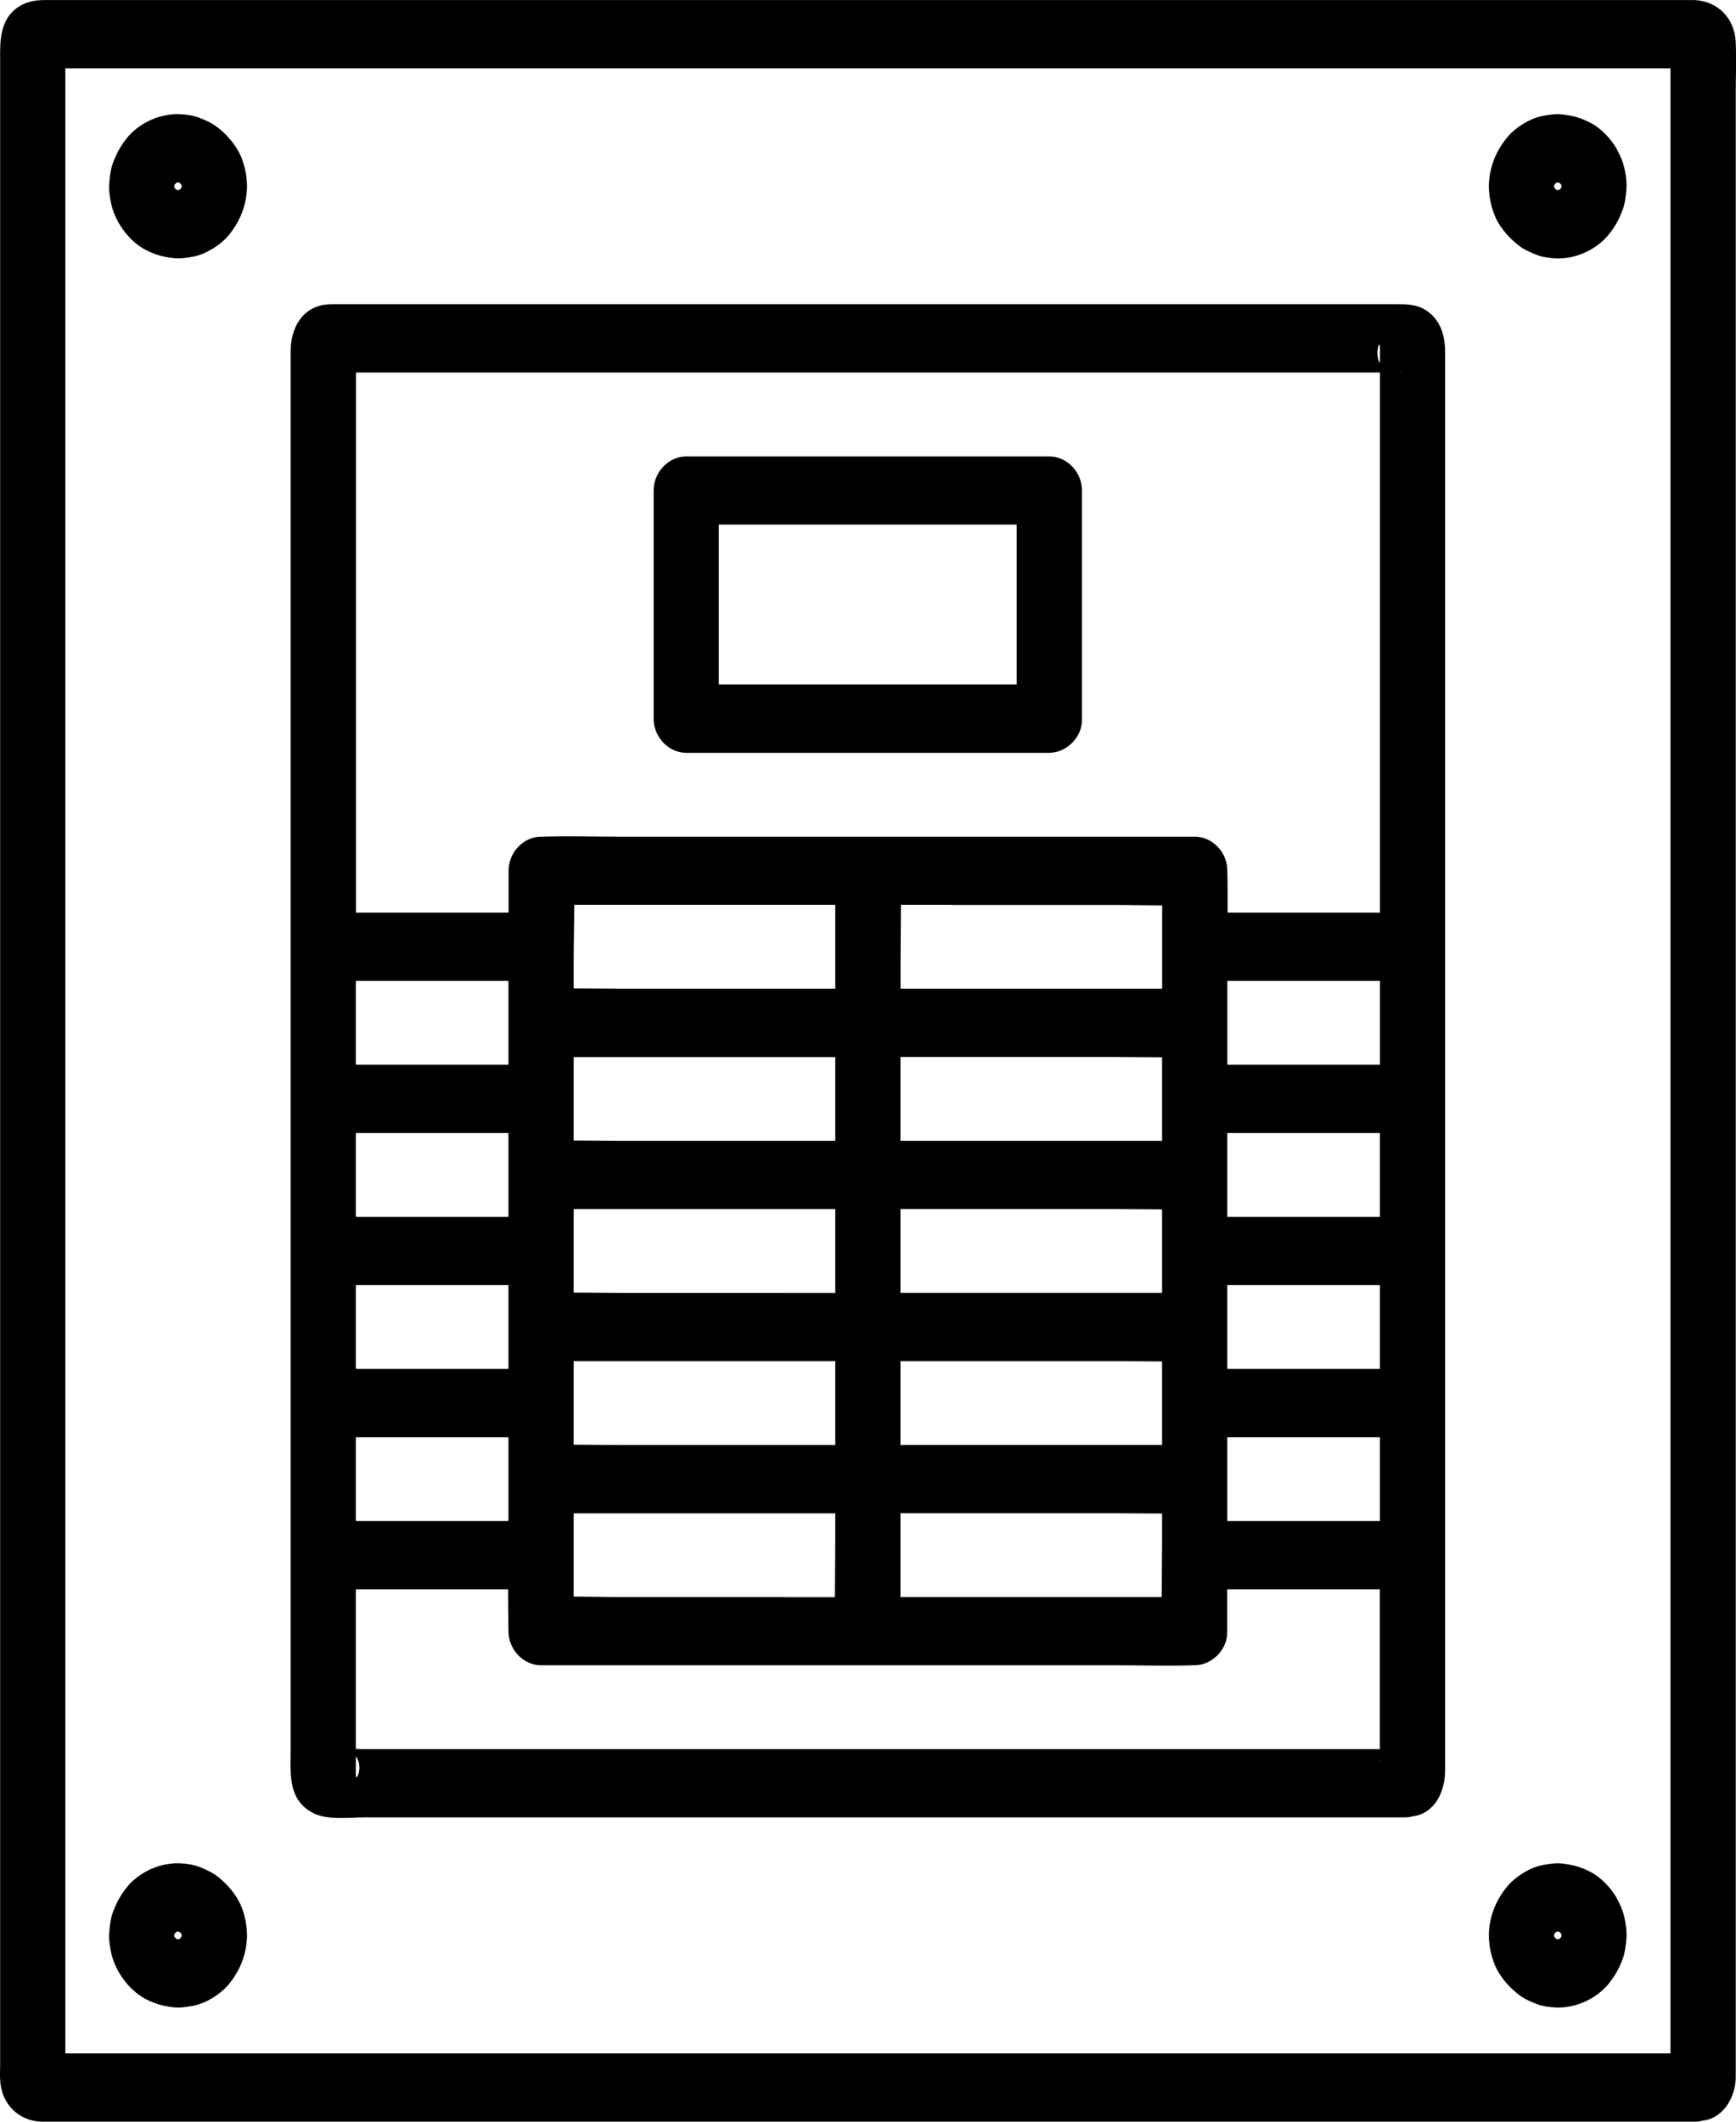
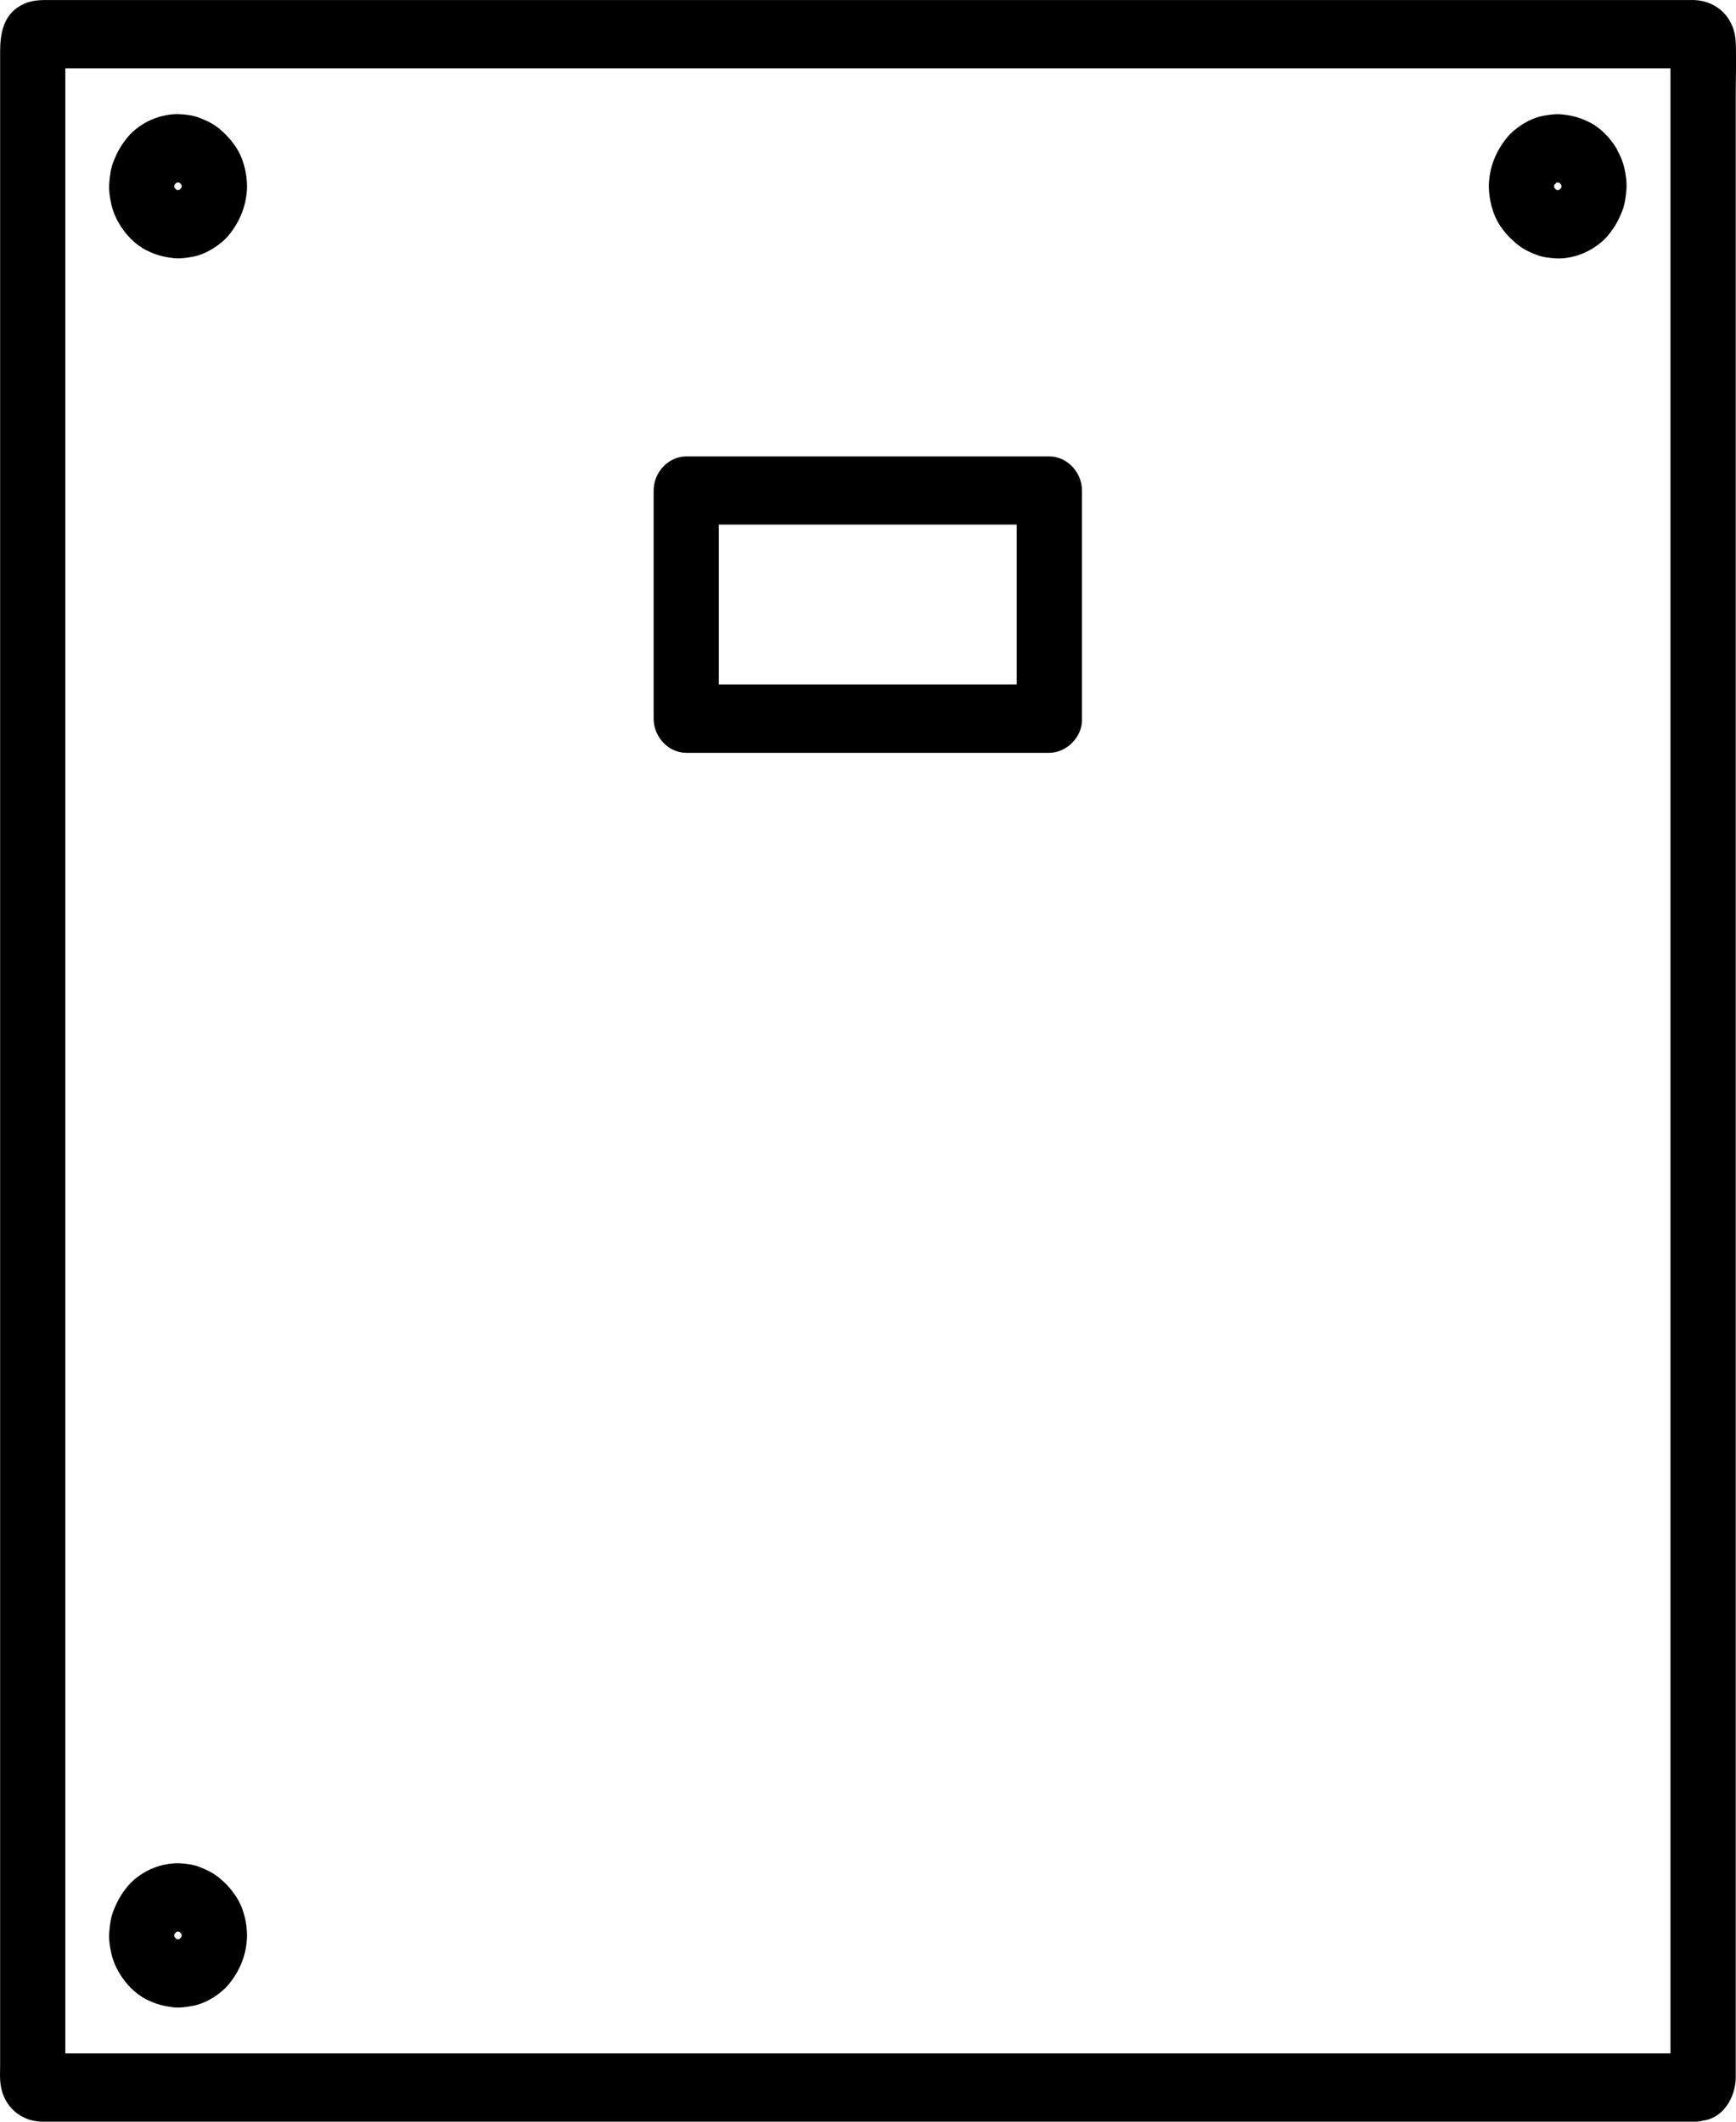
<svg xmlns="http://www.w3.org/2000/svg" width="27" height="33" viewBox="0 0 27 33" fill="none">
  <g clip-path="url(#clip0_2386_6260)">
    <path d="M26.996 0.657C26.98 0.28 26.713 0.019 26.358 0.001C26.324 4.51168e-05 26.289 0.001 26.256 0.001H0.823C0.651 4.51168e-05 0.497 -0.008 0.334 0.079C0.053 0.229 0.002 0.518 0.002 0.806V32.124C0.002 32.198 -0.002 32.272 0.002 32.344C0.017 32.72 0.285 32.987 0.642 33C0.678 33.001 0.715 33 0.751 33H26.37C26.41 33 26.449 32.993 26.488 32.982C26.493 32.982 26.499 32.982 26.506 32.981C26.809 32.93 26.988 32.621 26.996 32.322C26.996 32.283 26.996 32.244 26.996 32.206V1.476C26.996 1.205 27.007 0.93 26.996 0.657ZM25.561 31.938H1.016V1.063H25.981V31.938H25.561Z" fill="black" />
-     <path d="M22.18 4.827C22.033 4.733 21.887 4.732 21.728 4.732H5.275C5.171 4.732 5.072 4.728 4.969 4.756C4.655 4.844 4.52 5.156 4.52 5.466V27.2C4.52 27.569 4.47 27.974 4.848 28.188C5.077 28.318 5.428 28.267 5.679 28.267H21.856C21.896 28.267 21.935 28.26 21.974 28.249C21.979 28.249 21.985 28.249 21.992 28.248C22.325 28.192 22.476 27.854 22.476 27.537V5.475C22.476 5.22 22.404 4.972 22.179 4.827H22.18ZM17.567 24.84H14.005V23.537H17.326C17.575 23.537 17.824 23.541 18.074 23.541V23.914C18.074 24.222 18.069 24.531 18.068 24.84H17.566H17.567ZM12.203 24.84H9.67C9.422 24.84 9.172 24.833 8.922 24.832V23.538H12.991V23.915C12.991 24.223 12.986 24.532 12.985 24.842H12.202L12.203 24.84ZM14.794 14.075H17.327C17.575 14.075 17.825 14.082 18.075 14.083V15.377H14.006V15C14.006 14.692 14.011 14.383 14.012 14.073H14.795L14.794 14.075ZM12.203 20.109H9.67C9.421 20.109 9.172 20.104 8.922 20.104V18.806H12.991V20.11H12.202L12.203 20.109ZM14.005 18.805H17.326C17.575 18.805 17.824 18.81 18.074 18.81V20.108H14.005V18.804V18.805ZM18.074 17.544V17.744H14.005V16.44H17.326C17.575 16.44 17.824 16.445 18.074 16.445V17.544ZM12.991 17.544V17.744H9.67C9.421 17.744 9.172 17.739 8.922 17.739V16.442H12.991V17.545V17.544ZM7.908 18.927H5.534V17.623H7.908V18.927ZM5.534 19.988H7.908V21.292H5.534V19.988ZM8.922 21.371V21.171H12.991V22.475H9.67C9.421 22.475 9.172 22.47 8.922 22.47V21.371ZM14.005 21.371V21.171H17.326C17.575 21.171 17.824 21.175 18.074 21.175V22.474H14.005V21.37V21.371ZM19.088 19.988H21.462V21.292H19.088V19.988ZM19.088 18.927V17.623H21.462V18.927H19.088ZM21.463 16.561H19.089V15.257H21.463V16.561ZM12.991 14.719V15.377H9.67C9.421 15.377 9.172 15.373 8.922 15.373V15C8.922 14.693 8.93 14.383 8.931 14.073H12.991V14.719ZM7.908 16.561H5.534V15.257H7.908V16.561ZM5.534 22.354H7.908V23.658H5.534V22.354ZM19.088 22.354H21.462V23.658H19.088V22.354ZM21.463 27.401C21.459 27.407 21.454 27.413 21.451 27.419C21.454 27.409 21.459 27.4 21.463 27.392V27.401ZM21.858 5.794C21.807 5.798 21.764 5.797 21.724 5.794C21.767 5.794 21.814 5.797 21.858 5.794ZM21.463 5.414C21.462 5.443 21.463 5.474 21.463 5.503V5.652C21.367 5.486 21.471 5.255 21.463 5.414ZM10.798 5.794H21.463V14.195H19.093C19.093 13.984 19.094 13.774 19.089 13.564C19.089 13.556 19.089 13.551 19.089 13.543C19.089 13.257 18.857 13.013 18.582 13.013H9.671C9.259 13.013 8.845 13 8.434 13.013C8.429 13.013 8.423 13.013 8.417 13.013C8.143 13.013 7.91 13.256 7.91 13.543V14.195H5.536V5.794H10.8H10.798ZM5.534 27.592C5.535 27.564 5.534 27.534 5.534 27.505V27.317C5.663 27.484 5.525 27.755 5.534 27.592ZM19.747 27.206H5.736C5.669 27.206 5.601 27.204 5.534 27.202V24.719H7.903C7.903 24.93 7.903 25.14 7.908 25.35C7.908 25.357 7.908 25.363 7.908 25.37C7.908 25.657 8.14 25.901 8.415 25.901H17.326C17.737 25.901 18.152 25.914 18.563 25.901C18.569 25.901 18.574 25.901 18.58 25.901C18.845 25.901 19.099 25.657 19.087 25.37V24.719H21.461V27.205H19.746L19.747 27.206Z" fill="black" />
    <path d="M3.374 1.975C3.292 1.911 3.2 1.871 3.105 1.834C3.006 1.795 2.896 1.78 2.792 1.776C2.69 1.771 2.58 1.788 2.481 1.816C2.291 1.871 2.099 1.989 1.972 2.15C1.874 2.272 1.819 2.375 1.761 2.523C1.722 2.624 1.709 2.731 1.7 2.84C1.69 2.951 1.707 3.069 1.731 3.175C1.753 3.277 1.795 3.379 1.847 3.468C1.948 3.645 2.104 3.808 2.284 3.896C2.426 3.966 2.536 3.995 2.692 4.014C2.797 4.027 2.901 4.011 3.005 3.992C3.112 3.972 3.221 3.922 3.315 3.864C3.405 3.808 3.494 3.736 3.563 3.652C3.737 3.436 3.838 3.183 3.842 2.898C3.84 2.685 3.784 2.457 3.665 2.282C3.576 2.152 3.497 2.071 3.377 1.975H3.374ZM2.761 2.957C2.761 2.957 2.752 2.954 2.747 2.953C2.746 2.953 2.744 2.952 2.743 2.951C2.734 2.942 2.725 2.933 2.717 2.924C2.717 2.923 2.716 2.92 2.714 2.919C2.713 2.914 2.712 2.91 2.711 2.905C2.711 2.9 2.711 2.894 2.711 2.89C2.712 2.885 2.713 2.88 2.714 2.875C2.714 2.874 2.716 2.872 2.717 2.871C2.726 2.861 2.734 2.852 2.743 2.844C2.744 2.844 2.746 2.842 2.747 2.841C2.752 2.84 2.756 2.839 2.761 2.838C2.765 2.838 2.77 2.838 2.775 2.838C2.78 2.839 2.784 2.84 2.789 2.841C2.79 2.841 2.792 2.842 2.793 2.844C2.802 2.853 2.811 2.861 2.819 2.871C2.819 2.872 2.82 2.874 2.821 2.875C2.823 2.881 2.824 2.887 2.826 2.892C2.826 2.893 2.826 2.894 2.826 2.897C2.826 2.899 2.826 2.899 2.826 2.901C2.825 2.907 2.824 2.913 2.821 2.919C2.821 2.92 2.82 2.923 2.819 2.924C2.81 2.933 2.802 2.943 2.793 2.951C2.792 2.951 2.79 2.952 2.789 2.953C2.784 2.954 2.78 2.956 2.775 2.957C2.771 2.957 2.766 2.957 2.761 2.957Z" fill="black" />
    <path d="M25.152 2.327C25.05 2.15 24.895 1.987 24.715 1.899C24.573 1.829 24.462 1.799 24.307 1.781C24.202 1.768 24.097 1.784 23.994 1.803C23.886 1.823 23.777 1.873 23.684 1.93C23.593 1.987 23.504 2.059 23.436 2.143C23.261 2.359 23.16 2.611 23.156 2.897C23.159 3.109 23.215 3.338 23.333 3.513C23.422 3.642 23.501 3.724 23.622 3.819C23.703 3.883 23.795 3.923 23.89 3.961C23.989 4 24.099 4.014 24.203 4.019C24.307 4.024 24.415 4.008 24.514 3.979C24.704 3.923 24.896 3.805 25.023 3.645C25.121 3.522 25.177 3.419 25.234 3.272C25.273 3.171 25.285 3.063 25.295 2.955C25.305 2.844 25.288 2.726 25.265 2.619C25.242 2.518 25.2 2.415 25.148 2.327H25.152ZM24.285 2.905C24.285 2.905 24.283 2.914 24.282 2.919C24.282 2.92 24.281 2.923 24.28 2.924C24.272 2.933 24.263 2.943 24.254 2.951C24.253 2.951 24.25 2.952 24.249 2.953C24.245 2.955 24.24 2.956 24.236 2.957C24.231 2.957 24.227 2.957 24.221 2.957C24.217 2.956 24.212 2.955 24.207 2.953C24.206 2.953 24.204 2.952 24.203 2.951C24.194 2.942 24.185 2.933 24.177 2.924C24.177 2.923 24.176 2.92 24.175 2.919C24.174 2.913 24.173 2.907 24.17 2.903C24.17 2.901 24.17 2.899 24.17 2.898C24.17 2.897 24.17 2.894 24.17 2.893C24.172 2.887 24.173 2.881 24.175 2.877C24.175 2.876 24.176 2.873 24.177 2.872C24.186 2.863 24.194 2.853 24.203 2.845C24.204 2.845 24.206 2.844 24.207 2.842C24.212 2.841 24.217 2.84 24.221 2.839C24.226 2.839 24.23 2.839 24.236 2.839C24.24 2.84 24.245 2.841 24.249 2.842C24.25 2.842 24.253 2.844 24.254 2.845C24.263 2.854 24.272 2.863 24.28 2.872C24.28 2.873 24.281 2.876 24.282 2.877C24.283 2.881 24.284 2.886 24.285 2.891C24.285 2.896 24.285 2.901 24.285 2.906V2.905Z" fill="black" />
    <path d="M3.374 29.181C3.292 29.117 3.2 29.077 3.105 29.039C3.006 29 2.896 28.986 2.792 28.981C2.69 28.977 2.58 28.993 2.481 29.021C2.291 29.077 2.099 29.195 1.972 29.355C1.874 29.478 1.819 29.581 1.761 29.728C1.722 29.83 1.709 29.937 1.7 30.046C1.69 30.157 1.707 30.274 1.731 30.381C1.753 30.482 1.795 30.585 1.847 30.673C1.948 30.85 2.104 31.013 2.284 31.102C2.426 31.171 2.536 31.201 2.692 31.22C2.797 31.233 2.901 31.216 3.005 31.197C3.112 31.177 3.221 31.128 3.315 31.07C3.405 31.013 3.494 30.941 3.563 30.857C3.737 30.642 3.838 30.389 3.842 30.103C3.84 29.891 3.784 29.662 3.665 29.488C3.576 29.358 3.497 29.276 3.377 29.181H3.374ZM2.761 30.162C2.761 30.162 2.752 30.16 2.747 30.159C2.746 30.159 2.744 30.158 2.743 30.157C2.734 30.147 2.725 30.139 2.717 30.129C2.717 30.128 2.716 30.126 2.714 30.125C2.713 30.12 2.712 30.115 2.711 30.11C2.711 30.106 2.711 30.101 2.711 30.095C2.712 30.09 2.713 30.086 2.714 30.081C2.714 30.08 2.716 30.078 2.717 30.076C2.726 30.067 2.734 30.057 2.743 30.049C2.744 30.049 2.746 30.048 2.747 30.047C2.752 30.046 2.756 30.044 2.761 30.043C2.765 30.043 2.77 30.043 2.775 30.043C2.78 30.044 2.784 30.046 2.789 30.047C2.79 30.047 2.792 30.048 2.793 30.049C2.802 30.059 2.811 30.067 2.819 30.076C2.819 30.078 2.82 30.08 2.821 30.081C2.823 30.087 2.824 30.093 2.826 30.098C2.826 30.099 2.826 30.101 2.826 30.102C2.826 30.103 2.826 30.105 2.826 30.107C2.825 30.113 2.824 30.119 2.821 30.125C2.821 30.126 2.82 30.128 2.819 30.129C2.81 30.139 2.802 30.148 2.793 30.157C2.792 30.157 2.79 30.158 2.789 30.159C2.784 30.16 2.78 30.161 2.775 30.162C2.771 30.162 2.766 30.162 2.761 30.162Z" fill="black" />
-     <path d="M25.152 29.532C25.05 29.355 24.895 29.192 24.715 29.104C24.573 29.034 24.462 29.005 24.307 28.986C24.202 28.973 24.097 28.989 23.994 29.008C23.886 29.028 23.777 29.078 23.684 29.135C23.593 29.192 23.504 29.264 23.436 29.348C23.261 29.564 23.16 29.816 23.156 30.102C23.159 30.314 23.215 30.543 23.333 30.718C23.422 30.848 23.501 30.929 23.622 31.025C23.703 31.088 23.795 31.128 23.89 31.166C23.989 31.205 24.099 31.219 24.203 31.224C24.307 31.229 24.415 31.212 24.514 31.184C24.704 31.128 24.896 31.01 25.023 30.85C25.121 30.727 25.177 30.625 25.234 30.477C25.273 30.376 25.285 30.268 25.295 30.16C25.305 30.049 25.288 29.931 25.265 29.825C25.242 29.723 25.2 29.62 25.148 29.532H25.152ZM24.285 30.11C24.285 30.11 24.283 30.119 24.282 30.124C24.282 30.125 24.281 30.128 24.28 30.129C24.272 30.138 24.263 30.148 24.254 30.156C24.253 30.156 24.25 30.157 24.249 30.159C24.245 30.16 24.24 30.161 24.236 30.162C24.231 30.162 24.227 30.162 24.221 30.162C24.217 30.161 24.212 30.16 24.207 30.159C24.206 30.159 24.204 30.157 24.203 30.156C24.194 30.147 24.185 30.138 24.177 30.129C24.177 30.128 24.176 30.125 24.175 30.124C24.174 30.118 24.173 30.112 24.17 30.108C24.17 30.107 24.17 30.104 24.17 30.103C24.17 30.102 24.17 30.101 24.17 30.098C24.172 30.092 24.173 30.087 24.175 30.081C24.175 30.079 24.176 30.077 24.177 30.076C24.186 30.066 24.194 30.057 24.203 30.049C24.204 30.049 24.206 30.048 24.207 30.046C24.212 30.045 24.217 30.044 24.221 30.043C24.226 30.043 24.23 30.043 24.236 30.043C24.24 30.044 24.245 30.045 24.249 30.046C24.25 30.046 24.253 30.048 24.254 30.049C24.263 30.058 24.272 30.066 24.28 30.076C24.28 30.077 24.281 30.079 24.282 30.081C24.283 30.085 24.284 30.09 24.285 30.095C24.285 30.099 24.285 30.104 24.285 30.11Z" fill="black" />
    <path d="M10.673 11.709H16.32C16.585 11.709 16.84 11.464 16.828 11.178V7.63C16.828 7.343 16.595 7.099 16.32 7.099H10.673C10.399 7.099 10.166 7.342 10.166 7.63V11.178C10.166 11.464 10.398 11.709 10.673 11.709ZM12.583 8.159H15.813V10.646H11.18V8.159H12.583Z" fill="black" />
  </g>
  <defs>
    <clipPath id="clip0_2386_6260">
      <rect width="27" height="33" fill="black" />
    </clipPath>
  </defs>
</svg>